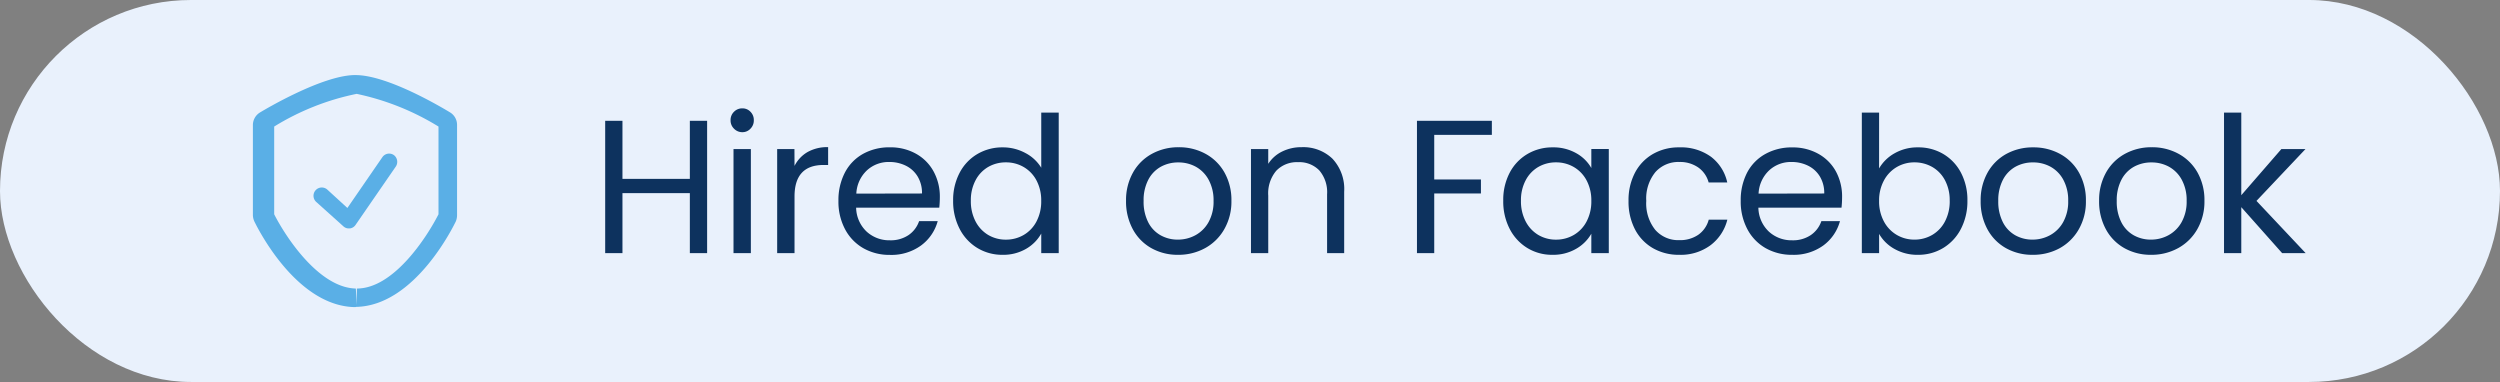
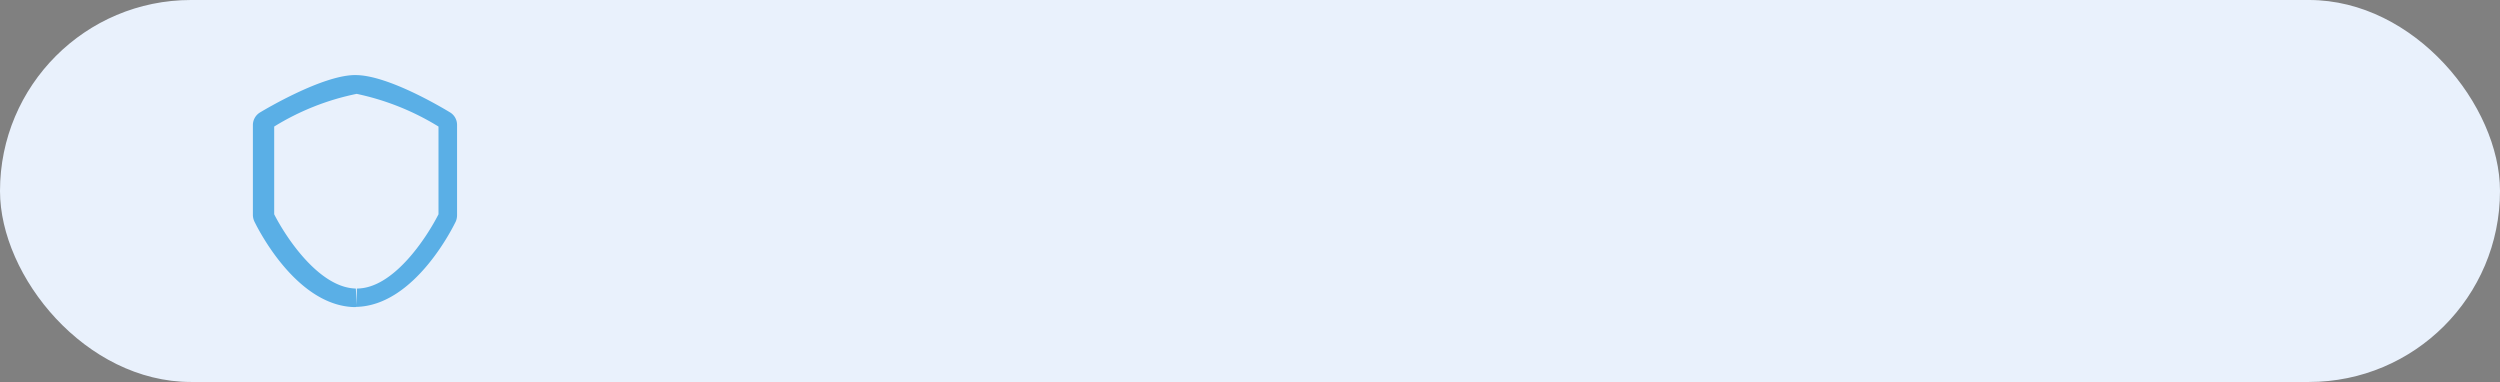
<svg xmlns="http://www.w3.org/2000/svg" id="Layer_1" data-name="Layer 1" width="118.53" height="18.11" viewBox="0 0 118.53 18.11">
  <rect x="0" y="0" width="118.53" height="18.11" fill="#808080" stroke="none" />
  <rect id="Retângulo_22" data-name="Retângulo 22" width="118.53" height="18.11" rx="9.055" fill="#e9f1fc" />
  <path id="Caminho_150" data-name="Caminho 150" d="M16.86,14.56H16.8c-2.82-.07-4.66-3.9-4.74-4.06a.78.78,0,0,1-.07-.3V5.92a.7.7,0,0,1,.34-.59c.3-.18,2.92-1.73,4.45-1.77h.08c1.55,0,4.18,1.59,4.48,1.77a.69.69,0,0,1,.33.59V10.2a.77.77,0,0,1-.06.3c-.08.16-1.92,4-4.73,4.05ZM13,10.16c.56,1.1,2.13,3.48,3.87,3.52l.05.78v-.78c1.74,0,3.31-2.42,3.87-3.52V6a12.18,12.18,0,0,0-3.88-1.55A12,12,0,0,0,13,6Z" fill="#5aafe6" />
-   <path id="Caminho_151" data-name="Caminho 151" d="M16.54,10.83a.37.37,0,0,1-.26-.1L15,9.58A.393.393,0,1,1,15.53,9l.94.86,1.66-2.41a.39.39,0,0,1,.54-.1.4.4,0,0,1,.1.54l-1.91,2.77a.38.38,0,0,1-.27.17Z" fill="#5aafe6" />
-   <path id="Caminho_136" data-name="Caminho 136" d="M5.526-6.273V0H4.707V-2.844H1.512V0H.693V-6.273h.819v2.754H4.707V-6.273Zm1.674.54A.539.539,0,0,1,6.8-5.9a.539.539,0,0,1-.162-.4.539.539,0,0,1,.162-.4.539.539,0,0,1,.4-.162.514.514,0,0,1,.382.162.547.547,0,0,1,.158.4.547.547,0,0,1-.158.4A.514.514,0,0,1,7.2-5.733Zm.4.8V0H6.777V-4.932Zm2.07.8a1.571,1.571,0,0,1,.616-.657,1.905,1.905,0,0,1,.977-.234v.846h-.216q-1.377,0-1.377,1.494V0H8.847V-4.932h.819ZM16.56-2.655a4.82,4.82,0,0,1-.027.5H12.591a1.6,1.6,0,0,0,.5,1.138,1.589,1.589,0,0,0,1.1.41,1.515,1.515,0,0,0,.886-.248,1.31,1.31,0,0,0,.5-.662h.882a2.12,2.12,0,0,1-.792,1.157,2.39,2.39,0,0,1-1.476.445,2.493,2.493,0,0,1-1.255-.315,2.23,2.23,0,0,1-.869-.9,2.777,2.777,0,0,1-.315-1.346,2.817,2.817,0,0,1,.306-1.341,2.148,2.148,0,0,1,.859-.887,2.558,2.558,0,0,1,1.274-.311,2.475,2.475,0,0,1,1.242.306,2.119,2.119,0,0,1,.832.841A2.483,2.483,0,0,1,16.56-2.655Zm-.846-.171a1.511,1.511,0,0,0-.207-.806,1.346,1.346,0,0,0-.562-.513,1.754,1.754,0,0,0-.788-.175,1.518,1.518,0,0,0-1.057.4,1.614,1.614,0,0,0-.5,1.1Zm1.476.342A2.77,2.77,0,0,1,17.5-3.812a2.22,2.22,0,0,1,.841-.886,2.325,2.325,0,0,1,1.2-.315,2.231,2.231,0,0,1,1.071.266,1.916,1.916,0,0,1,.756.7V-6.66h.828V0h-.828V-.927a1.917,1.917,0,0,1-.72.725A2.143,2.143,0,0,1,19.53.081a2.259,2.259,0,0,1-1.192-.324,2.262,2.262,0,0,1-.841-.909A2.831,2.831,0,0,1,17.19-2.484Zm4.176.009a2.005,2.005,0,0,0-.225-.972,1.589,1.589,0,0,0-.608-.635,1.655,1.655,0,0,0-.841-.22,1.657,1.657,0,0,0-.837.216,1.567,1.567,0,0,0-.6.63,2.005,2.005,0,0,0-.225.972,2.051,2.051,0,0,0,.225.986,1.592,1.592,0,0,0,.6.639,1.631,1.631,0,0,0,.837.221,1.655,1.655,0,0,0,.841-.221,1.582,1.582,0,0,0,.608-.639A2.032,2.032,0,0,0,21.366-2.475ZM27.846.081A2.525,2.525,0,0,1,26.59-.234a2.243,2.243,0,0,1-.882-.9,2.746,2.746,0,0,1-.32-1.346,2.667,2.667,0,0,1,.329-1.337,2.264,2.264,0,0,1,.9-.891,2.6,2.6,0,0,1,1.269-.311,2.6,2.6,0,0,1,1.269.311,2.272,2.272,0,0,1,.9.887,2.66,2.66,0,0,1,.329,1.341,2.628,2.628,0,0,1-.338,1.346,2.339,2.339,0,0,1-.913.9A2.619,2.619,0,0,1,27.846.081Zm0-.72a1.729,1.729,0,0,0,.828-.207,1.575,1.575,0,0,0,.625-.621,1.989,1.989,0,0,0,.238-1.008A2.02,2.02,0,0,0,29.3-3.483a1.532,1.532,0,0,0-.612-.616,1.707,1.707,0,0,0-.819-.2,1.7,1.7,0,0,0-.823.2,1.485,1.485,0,0,0-.6.616,2.086,2.086,0,0,0-.225,1.008,2.142,2.142,0,0,0,.22,1.017,1.466,1.466,0,0,0,.59.616A1.656,1.656,0,0,0,27.846-.639Zm5.868-4.383a2,2,0,0,1,1.458.544,2.1,2.1,0,0,1,.558,1.571V0h-.81V-2.79a1.586,1.586,0,0,0-.369-1.13,1.318,1.318,0,0,0-1.008-.391,1.35,1.35,0,0,0-1.031.405,1.655,1.655,0,0,0-.382,1.179V0h-.819V-4.932h.819v.7a1.626,1.626,0,0,1,.662-.585A2.052,2.052,0,0,1,33.714-5.022Zm9.018-1.251v.666H40v2.115h2.214v.666H40V0h-.819V-6.273Zm.54,3.789a2.77,2.77,0,0,1,.306-1.328,2.22,2.22,0,0,1,.841-.886,2.308,2.308,0,0,1,1.193-.315,2.189,2.189,0,0,1,1.125.279,1.859,1.859,0,0,1,.711.7v-.9h.828V0h-.828V-.918a1.93,1.93,0,0,1-.724.716A2.167,2.167,0,0,1,45.6.081a2.236,2.236,0,0,1-1.188-.324,2.272,2.272,0,0,1-.837-.909A2.831,2.831,0,0,1,43.272-2.484Zm4.176.009a2.005,2.005,0,0,0-.225-.972,1.589,1.589,0,0,0-.608-.635,1.655,1.655,0,0,0-.841-.22,1.657,1.657,0,0,0-.837.216,1.567,1.567,0,0,0-.6.63,2.005,2.005,0,0,0-.225.972,2.051,2.051,0,0,0,.225.986,1.592,1.592,0,0,0,.6.639,1.631,1.631,0,0,0,.837.221,1.655,1.655,0,0,0,.841-.221,1.582,1.582,0,0,0,.608-.639A2.032,2.032,0,0,0,47.448-2.475Zm1.764,0a2.79,2.79,0,0,1,.306-1.337,2.2,2.2,0,0,1,.85-.886,2.444,2.444,0,0,1,1.247-.315,2.433,2.433,0,0,1,1.5.441,2.082,2.082,0,0,1,.778,1.224H53.01a1.266,1.266,0,0,0-.491-.711,1.514,1.514,0,0,0-.9-.261,1.451,1.451,0,0,0-1.134.481,1.973,1.973,0,0,0-.432,1.364A2,2,0,0,0,50.481-1.1a1.445,1.445,0,0,0,1.134.486,1.532,1.532,0,0,0,.9-.252,1.278,1.278,0,0,0,.5-.72h.882A2.169,2.169,0,0,1,53.1-.374a2.372,2.372,0,0,1-1.485.455,2.444,2.444,0,0,1-1.247-.315,2.195,2.195,0,0,1-.85-.891A2.837,2.837,0,0,1,49.212-2.475Zm10.125-.18a4.82,4.82,0,0,1-.027.5H55.368a1.6,1.6,0,0,0,.5,1.138,1.589,1.589,0,0,0,1.1.41,1.515,1.515,0,0,0,.887-.248,1.31,1.31,0,0,0,.5-.662h.882a2.12,2.12,0,0,1-.792,1.157A2.39,2.39,0,0,1,56.97.081a2.493,2.493,0,0,1-1.256-.315,2.23,2.23,0,0,1-.868-.9,2.777,2.777,0,0,1-.315-1.346,2.817,2.817,0,0,1,.306-1.341A2.148,2.148,0,0,1,55.7-4.7a2.558,2.558,0,0,1,1.273-.311,2.475,2.475,0,0,1,1.242.306,2.119,2.119,0,0,1,.833.841A2.483,2.483,0,0,1,59.337-2.655Zm-.846-.171a1.511,1.511,0,0,0-.207-.806,1.346,1.346,0,0,0-.562-.513,1.754,1.754,0,0,0-.787-.175,1.518,1.518,0,0,0-1.058.4,1.614,1.614,0,0,0-.5,1.1Zm2.6-1.188a1.936,1.936,0,0,1,.738-.72,2.183,2.183,0,0,1,1.107-.279,2.3,2.3,0,0,1,1.2.315,2.23,2.23,0,0,1,.837.886,2.77,2.77,0,0,1,.306,1.328,2.831,2.831,0,0,1-.306,1.332,2.262,2.262,0,0,1-.841.909,2.259,2.259,0,0,1-1.193.324A2.195,2.195,0,0,1,61.816-.2a1.9,1.9,0,0,1-.724-.711V0h-.819V-6.66h.819Zm3.348,1.53a2.005,2.005,0,0,0-.225-.972,1.558,1.558,0,0,0-.607-.63,1.682,1.682,0,0,0-.841-.216,1.638,1.638,0,0,0-.833.22,1.612,1.612,0,0,0-.612.639,1.98,1.98,0,0,0-.229.967,2,2,0,0,0,.229.977,1.612,1.612,0,0,0,.612.639,1.638,1.638,0,0,0,.833.221,1.655,1.655,0,0,0,.841-.221,1.582,1.582,0,0,0,.607-.639A2.051,2.051,0,0,0,64.44-2.484ZM68.364.081a2.525,2.525,0,0,1-1.256-.315,2.243,2.243,0,0,1-.882-.9,2.746,2.746,0,0,1-.319-1.346,2.666,2.666,0,0,1,.328-1.337,2.264,2.264,0,0,1,.9-.891A2.6,2.6,0,0,1,68.4-5.013a2.6,2.6,0,0,1,1.269.311,2.272,2.272,0,0,1,.9.887,2.66,2.66,0,0,1,.328,1.341,2.628,2.628,0,0,1-.338,1.346,2.339,2.339,0,0,1-.913.9A2.619,2.619,0,0,1,68.364.081Zm0-.72a1.729,1.729,0,0,0,.828-.207,1.575,1.575,0,0,0,.626-.621,1.989,1.989,0,0,0,.239-1.008,2.02,2.02,0,0,0-.234-1.008A1.532,1.532,0,0,0,69.21-4.1a1.707,1.707,0,0,0-.819-.2,1.7,1.7,0,0,0-.824.2,1.485,1.485,0,0,0-.6.616,2.086,2.086,0,0,0-.225,1.008,2.142,2.142,0,0,0,.221,1.017,1.466,1.466,0,0,0,.589.616A1.656,1.656,0,0,0,68.364-.639Zm5.616.72a2.525,2.525,0,0,1-1.256-.315,2.243,2.243,0,0,1-.882-.9,2.746,2.746,0,0,1-.319-1.346,2.666,2.666,0,0,1,.328-1.337,2.264,2.264,0,0,1,.9-.891,2.6,2.6,0,0,1,1.269-.311,2.6,2.6,0,0,1,1.269.311,2.272,2.272,0,0,1,.9.887,2.66,2.66,0,0,1,.328,1.341,2.628,2.628,0,0,1-.338,1.346,2.339,2.339,0,0,1-.913.9A2.619,2.619,0,0,1,73.98.081Zm0-.72a1.729,1.729,0,0,0,.828-.207,1.575,1.575,0,0,0,.626-.621,1.989,1.989,0,0,0,.239-1.008,2.02,2.02,0,0,0-.234-1.008,1.532,1.532,0,0,0-.612-.616,1.707,1.707,0,0,0-.819-.2,1.7,1.7,0,0,0-.824.2,1.485,1.485,0,0,0-.6.616,2.086,2.086,0,0,0-.225,1.008,2.142,2.142,0,0,0,.221,1.017,1.466,1.466,0,0,0,.589.616A1.656,1.656,0,0,0,73.98-.639ZM80.2,0,78.264-2.178V0h-.819V-6.66h.819v3.915l1.9-2.187h1.143L78.984-2.475,81.315,0Z" transform="translate(28 12)" fill="#0d325e" />
</svg>